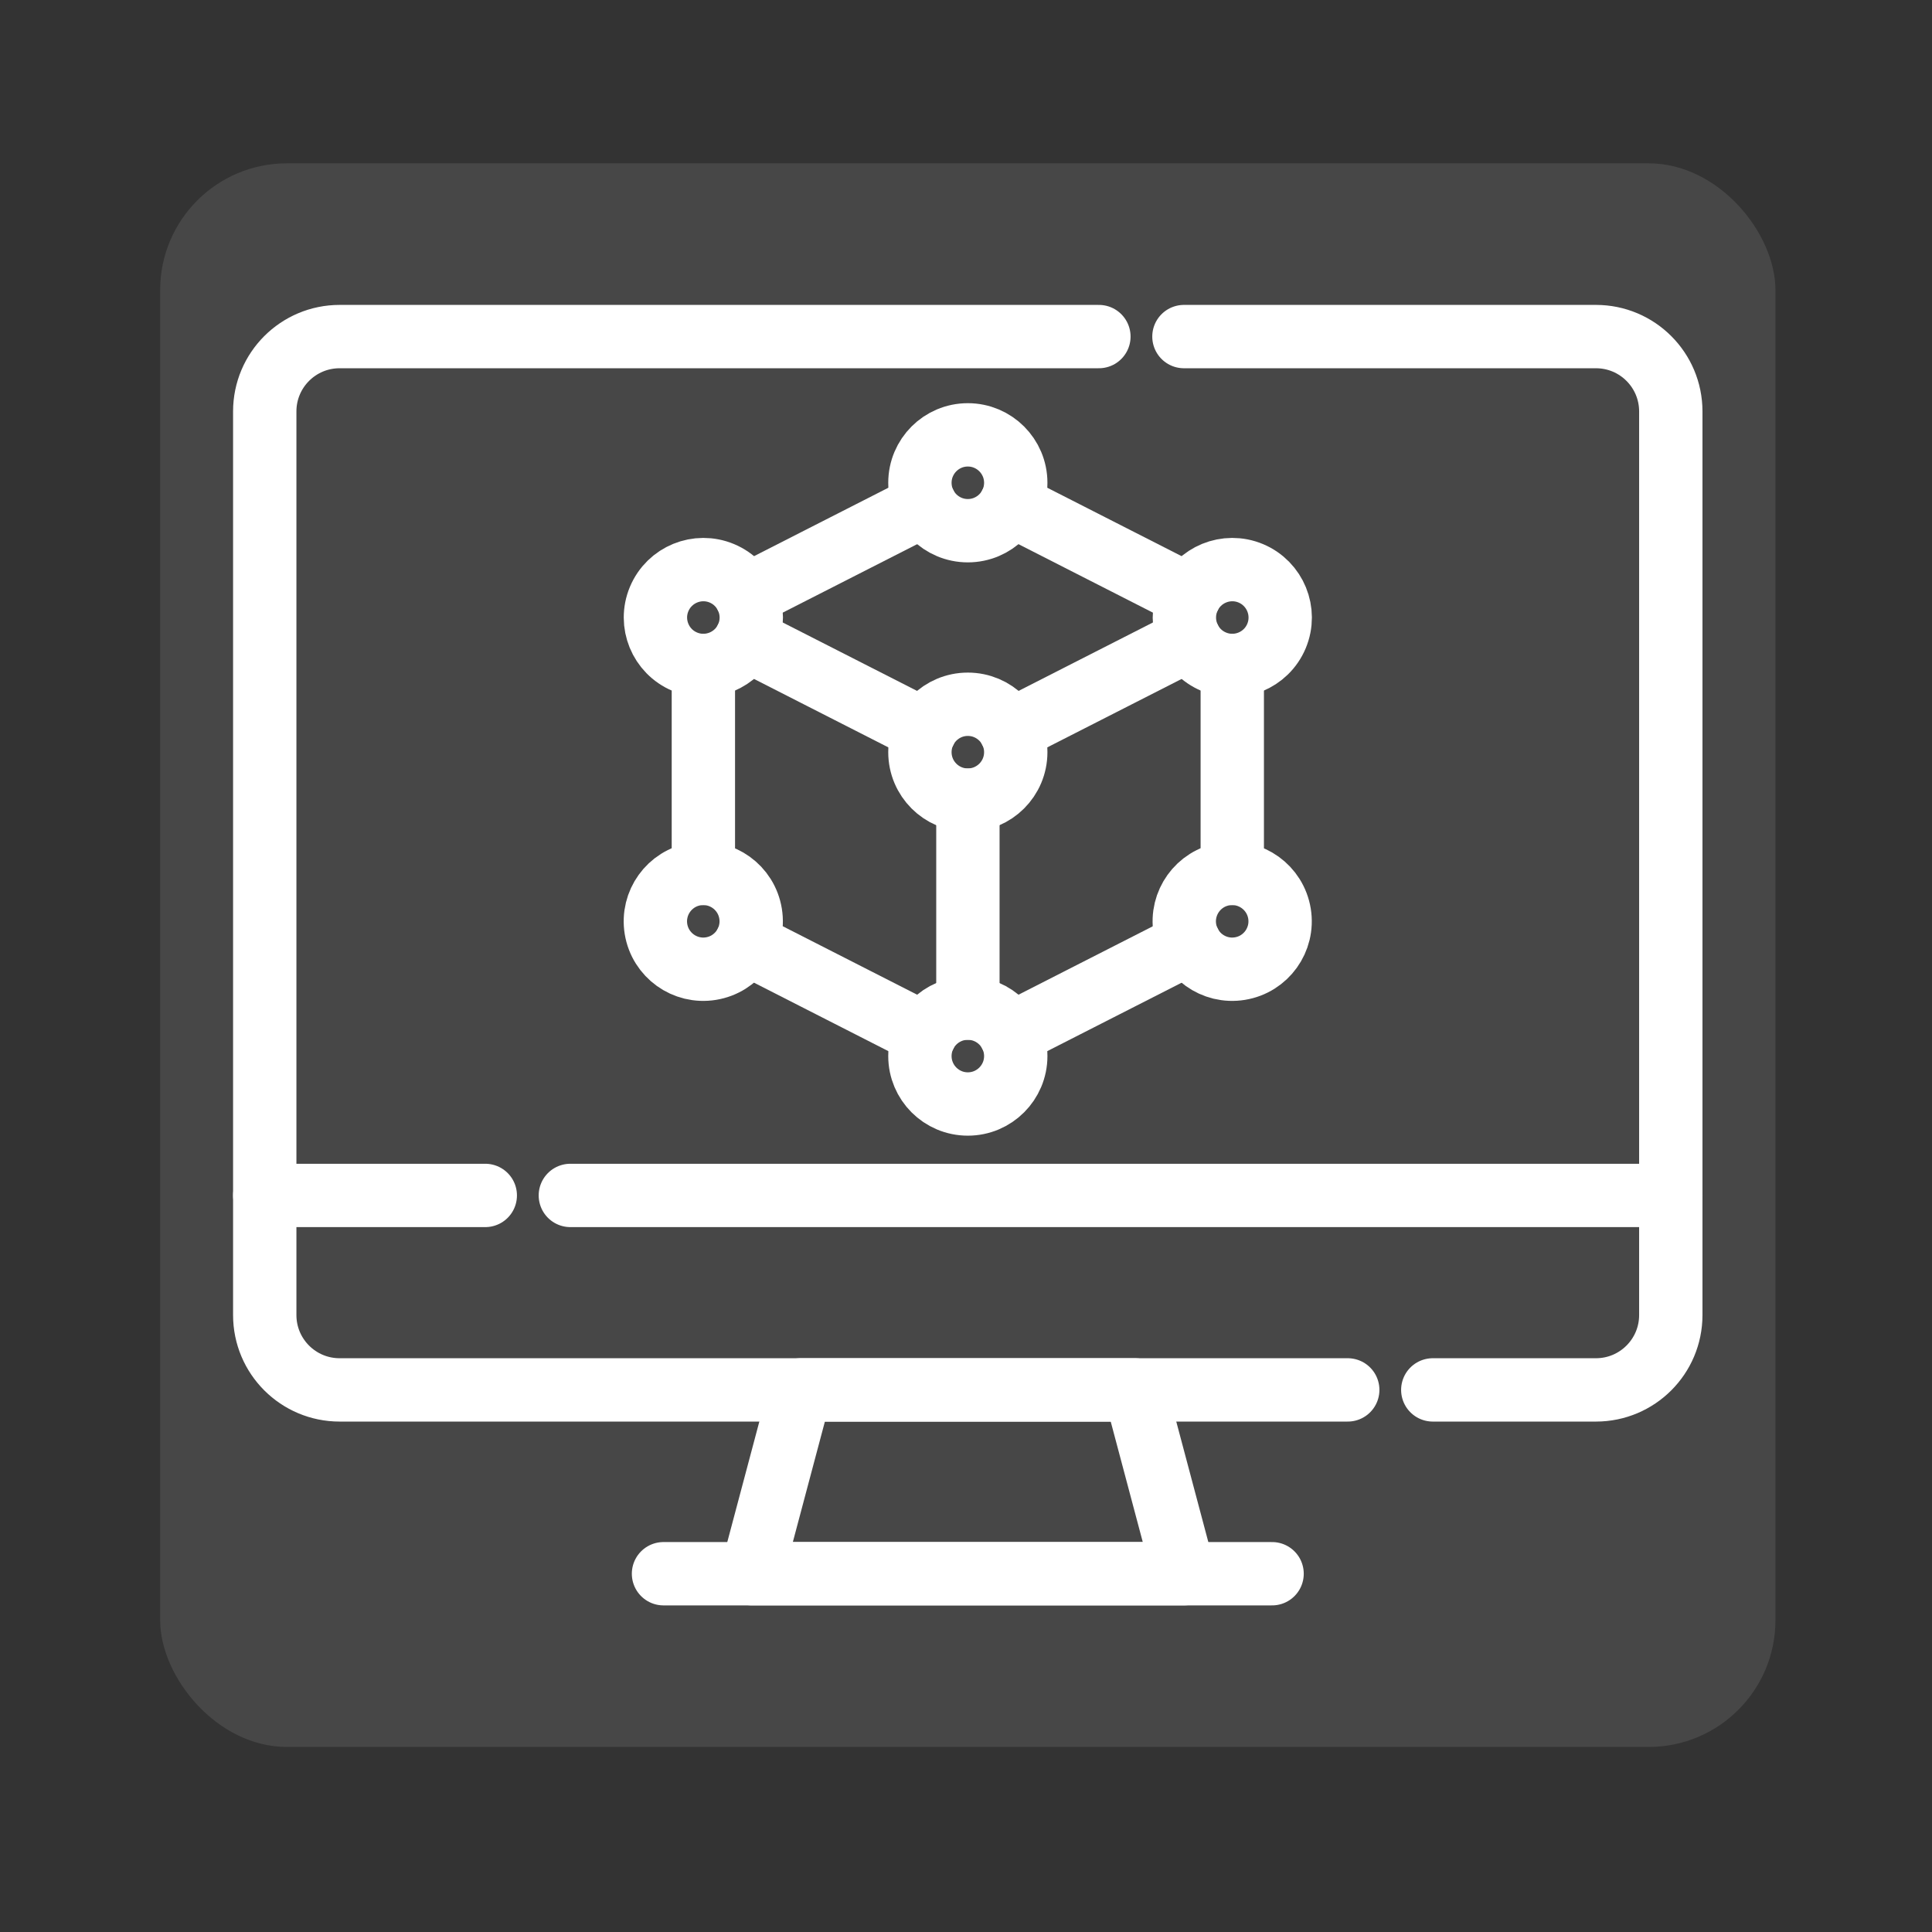
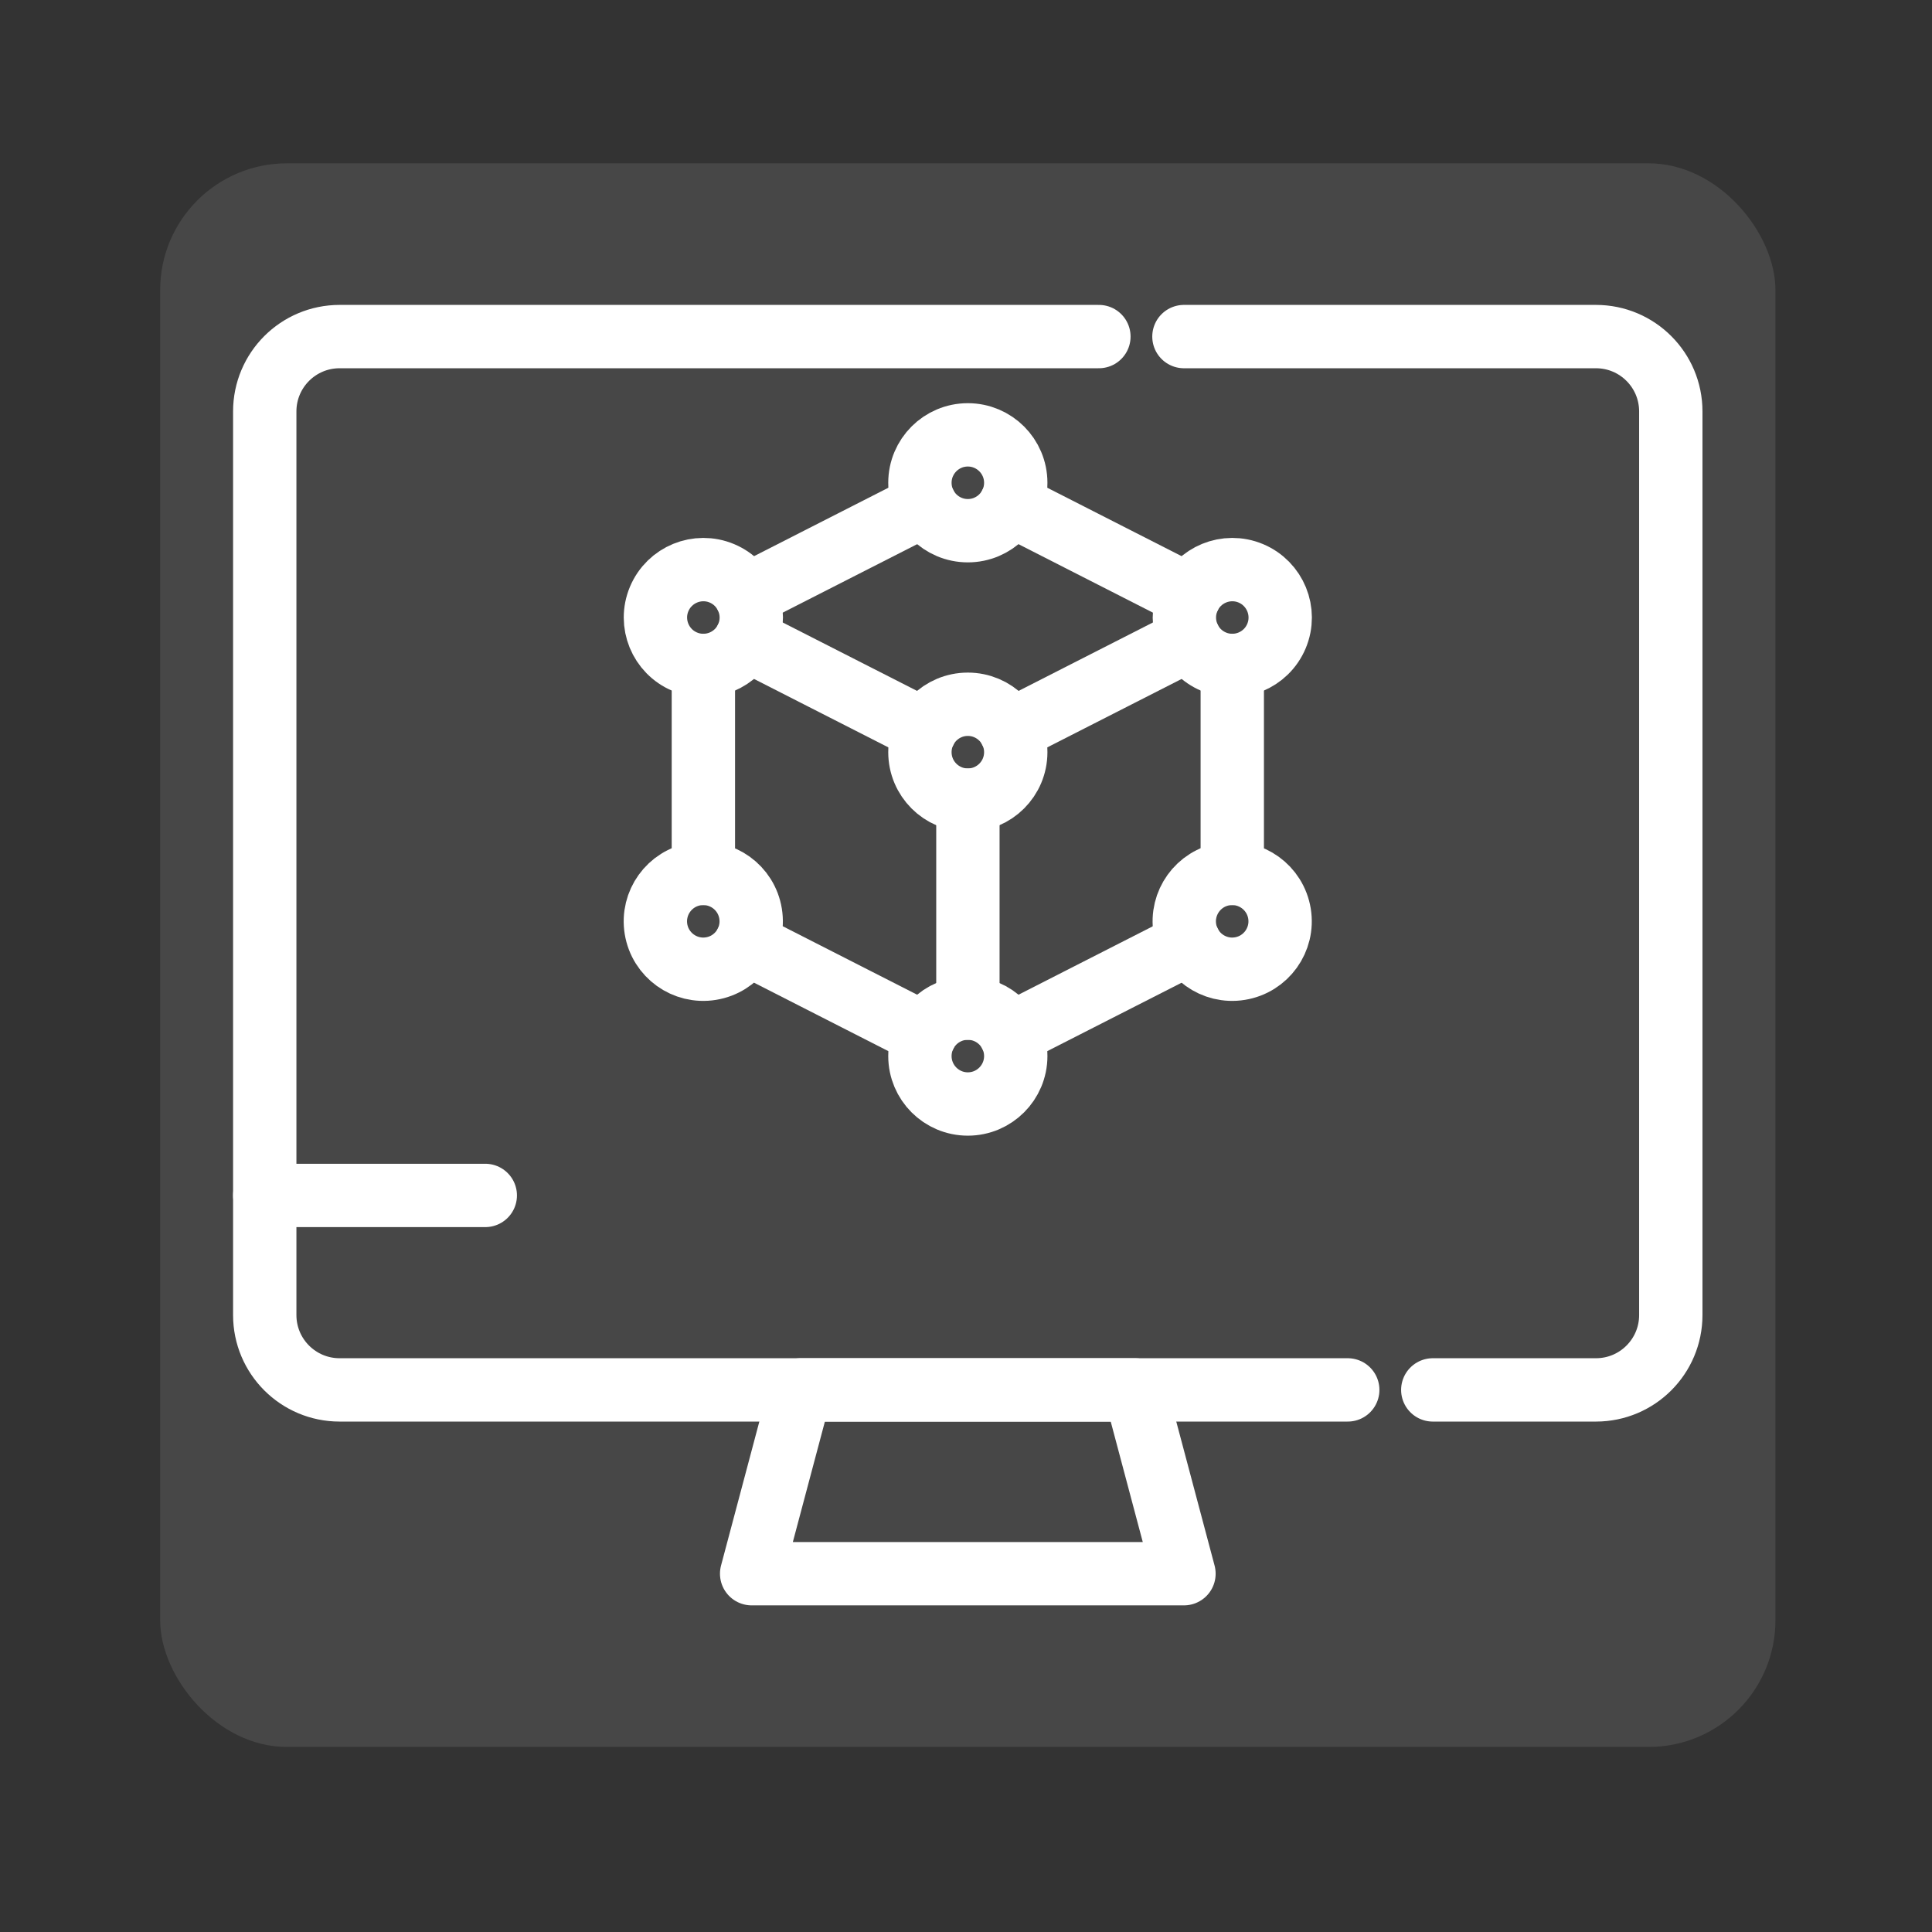
<svg xmlns="http://www.w3.org/2000/svg" width="61" height="61" viewBox="0 0 61 61" fill="none">
  <rect x="0" y="0" width="61" height="61" fill="#333333" stroke="none" />
  <g opacity="0.1">
    <rect x="5.057" y="5.157" width="51" height="50" rx="4" fill="white" />
  </g>
  <path d="M37.381 10.627H50.39C51.695 10.627 52.753 11.685 52.753 12.99V41.521C52.753 42.826 51.695 43.884 50.39 43.884H45.238" stroke="white" stroke-width="2" stroke-miterlimit="10" stroke-linecap="round" stroke-linejoin="round" />
  <path d="M42.553 43.884H10.722C9.417 43.884 8.359 42.826 8.359 41.521V12.99C8.359 11.685 9.417 10.627 10.722 10.627H34.696" stroke="white" stroke-width="2" stroke-miterlimit="10" stroke-linecap="round" stroke-linejoin="round" />
-   <path d="M18.008 37.744H52.754" stroke="white" stroke-width="2" stroke-miterlimit="10" stroke-linecap="round" stroke-linejoin="round" />
  <path d="M8.359 37.744H15.322" stroke="white" stroke-width="2" stroke-miterlimit="10" stroke-linecap="round" stroke-linejoin="round" />
  <path d="M37.382 49.687H23.732L25.276 43.884H35.838L37.382 49.687Z" stroke="white" stroke-width="2" stroke-miterlimit="10" stroke-linecap="round" stroke-linejoin="round" />
-   <path d="M20.949 49.688H40.164" stroke="white" stroke-width="2" stroke-miterlimit="10" stroke-linecap="round" stroke-linejoin="round" />
  <path d="M37.56 20.186L31.904 23.067" stroke="white" stroke-width="2" stroke-miterlimit="10" stroke-linecap="round" stroke-linejoin="round" />
  <path d="M38.907 27.578V21.012" stroke="white" stroke-width="2" stroke-miterlimit="10" stroke-linecap="round" stroke-linejoin="round" />
  <path d="M31.904 32.658L37.561 29.776" stroke="white" stroke-width="2" stroke-miterlimit="10" stroke-linecap="round" stroke-linejoin="round" />
  <path d="M30.56 25.264V31.83" stroke="white" stroke-width="2" stroke-miterlimit="10" stroke-linecap="round" stroke-linejoin="round" />
  <path d="M29.211 23.067L23.555 20.186" stroke="white" stroke-width="2" stroke-miterlimit="10" stroke-linecap="round" stroke-linejoin="round" />
  <path d="M23.555 29.776L29.211 32.658" stroke="white" stroke-width="2" stroke-miterlimit="10" stroke-linecap="round" stroke-linejoin="round" />
  <path d="M22.208 21.012V27.578" stroke="white" stroke-width="2" stroke-miterlimit="10" stroke-linecap="round" stroke-linejoin="round" />
  <path d="M29.211 15.93L23.555 18.811" stroke="white" stroke-width="2" stroke-miterlimit="10" stroke-linecap="round" stroke-linejoin="round" />
  <path d="M37.56 18.811L31.904 15.93" stroke="white" stroke-width="2" stroke-miterlimit="10" stroke-linecap="round" stroke-linejoin="round" />
  <path d="M30.558 16.756C31.393 16.756 32.071 16.079 32.071 15.243C32.071 14.408 31.393 13.73 30.558 13.73C29.722 13.73 29.045 14.408 29.045 15.243C29.045 16.079 29.722 16.756 30.558 16.756Z" stroke="white" stroke-width="2" stroke-miterlimit="10" stroke-linecap="round" stroke-linejoin="round" />
  <path d="M30.558 25.262C31.393 25.262 32.071 24.585 32.071 23.749C32.071 22.914 31.393 22.236 30.558 22.236C29.722 22.236 29.045 22.914 29.045 23.749C29.045 24.585 29.722 25.262 30.558 25.262Z" stroke="white" stroke-width="2" stroke-miterlimit="10" stroke-linecap="round" stroke-linejoin="round" />
  <path d="M30.558 34.857C31.393 34.857 32.071 34.179 32.071 33.344C32.071 32.508 31.393 31.831 30.558 31.831C29.722 31.831 29.045 32.508 29.045 33.344C29.045 34.179 29.722 34.857 30.558 34.857Z" stroke="white" stroke-width="2" stroke-miterlimit="10" stroke-linecap="round" stroke-linejoin="round" />
  <path d="M22.449 30.582C23.273 30.448 23.833 29.67 23.698 28.846C23.564 28.021 22.786 27.462 21.962 27.596C21.137 27.731 20.578 28.508 20.712 29.333C20.847 30.157 21.624 30.717 22.449 30.582Z" stroke="white" stroke-width="2" stroke-miterlimit="10" stroke-linecap="round" stroke-linejoin="round" />
  <path d="M39.148 30.582C39.973 30.448 40.532 29.67 40.398 28.846C40.263 28.021 39.486 27.462 38.661 27.596C37.836 27.731 37.277 28.508 37.411 29.333C37.546 30.157 38.324 30.717 39.148 30.582Z" stroke="white" stroke-width="2" stroke-miterlimit="10" stroke-linecap="round" stroke-linejoin="round" />
  <path d="M23.603 20.083C23.926 19.312 23.563 18.426 22.793 18.102C22.022 17.779 21.136 18.142 20.812 18.913C20.489 19.683 20.852 20.57 21.623 20.893C22.393 21.216 23.28 20.853 23.603 20.083Z" stroke="white" stroke-width="2" stroke-miterlimit="10" stroke-linecap="round" stroke-linejoin="round" />
  <path d="M40.303 20.083C40.626 19.312 40.263 18.426 39.493 18.102C38.722 17.779 37.836 18.142 37.513 18.913C37.19 19.683 37.552 20.57 38.323 20.893C39.093 21.216 39.98 20.853 40.303 20.083Z" stroke="white" stroke-width="2" stroke-miterlimit="10" stroke-linecap="round" stroke-linejoin="round" />
</svg>